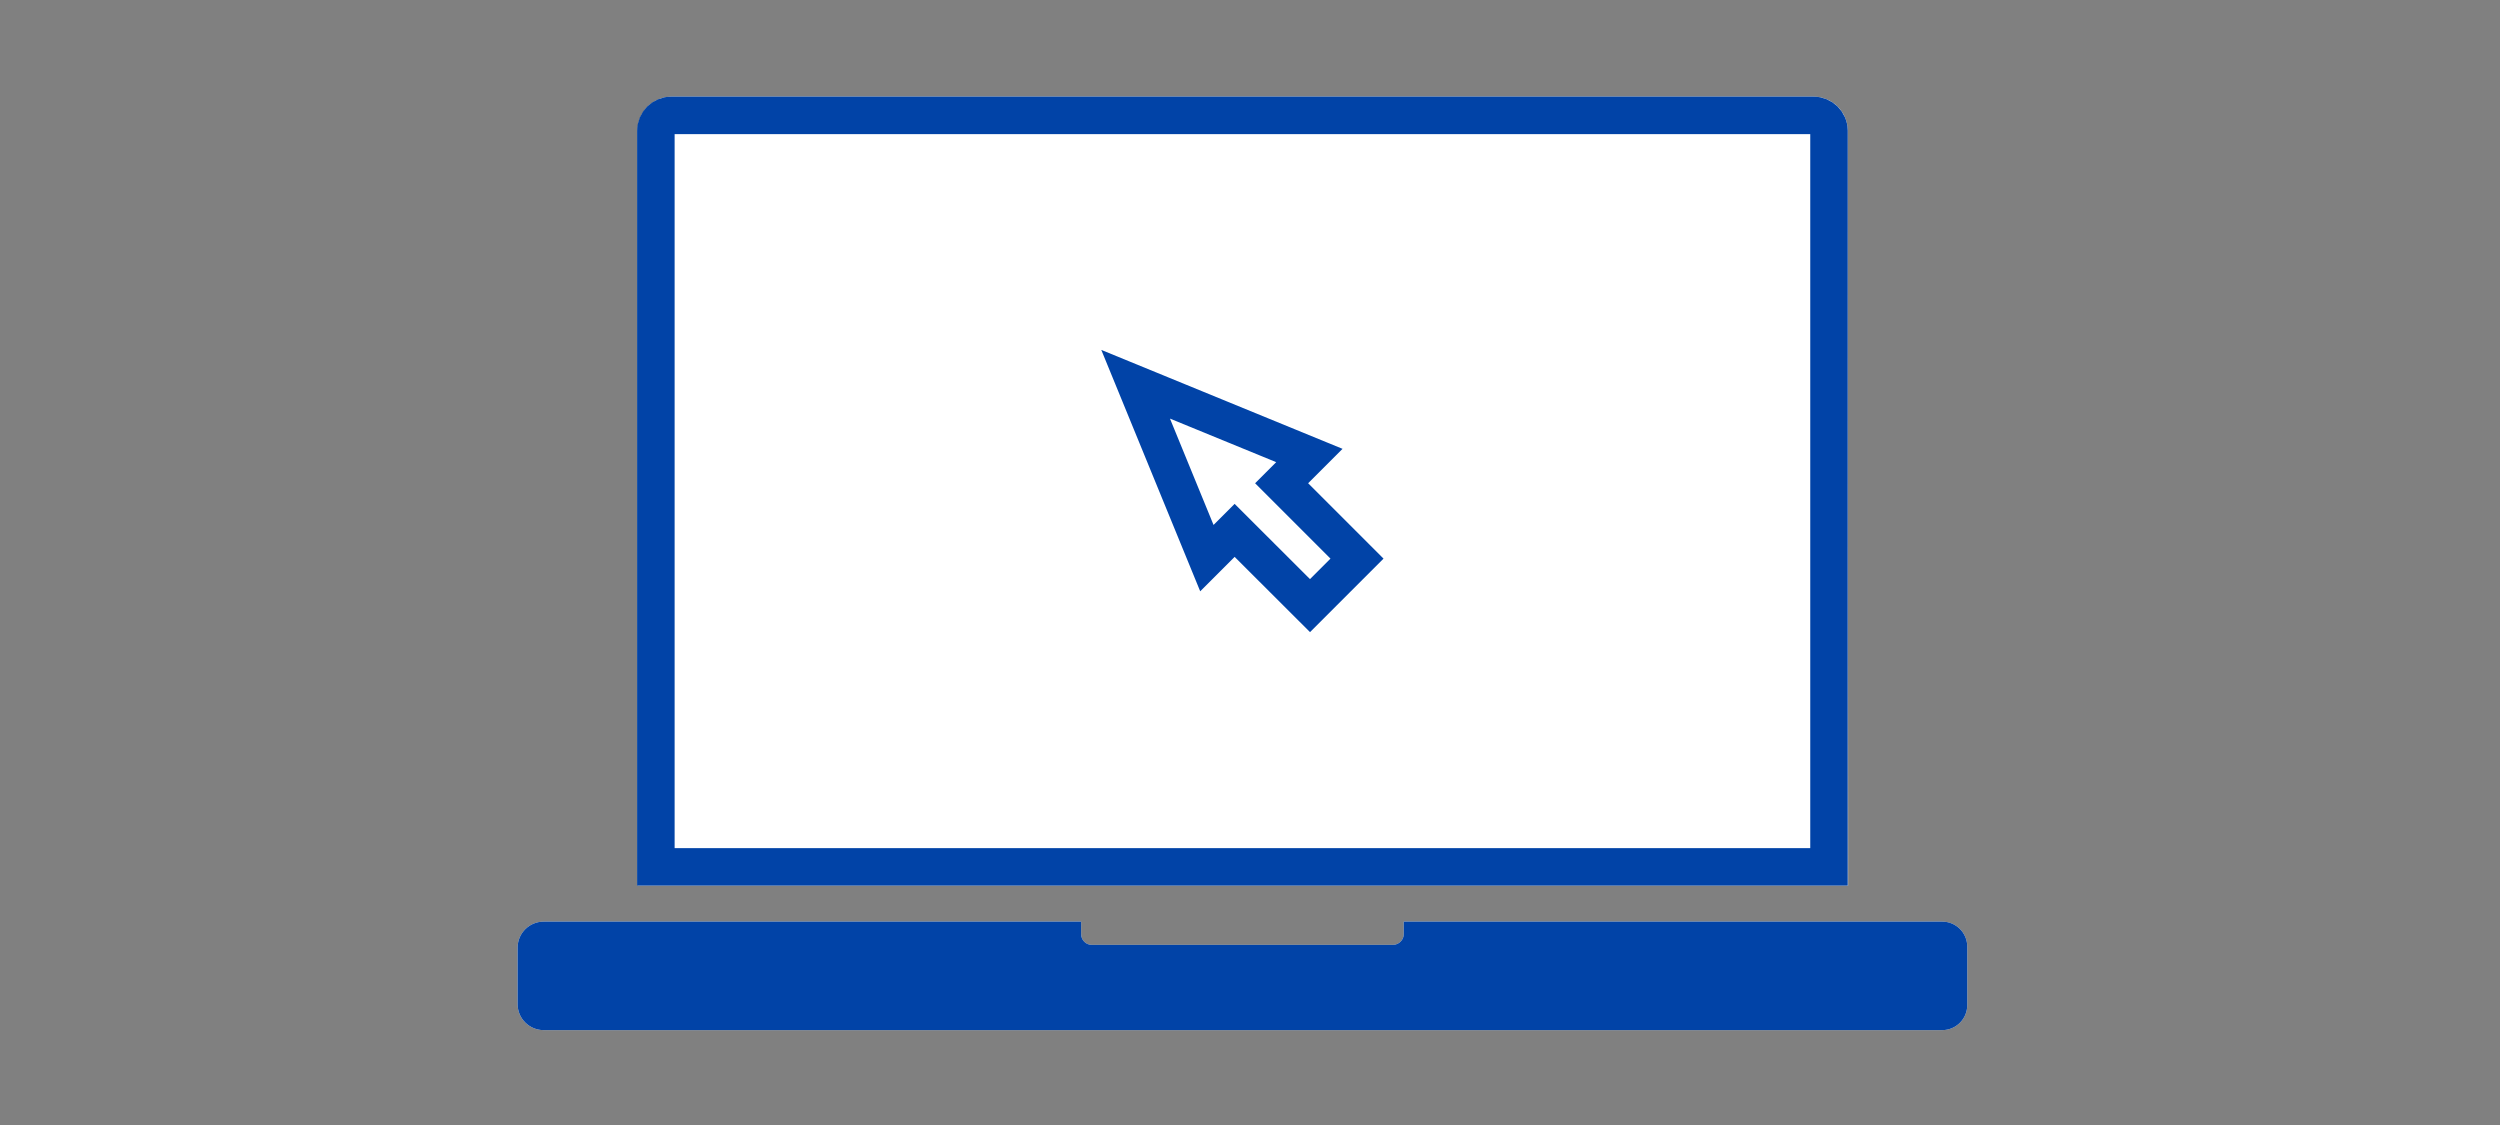
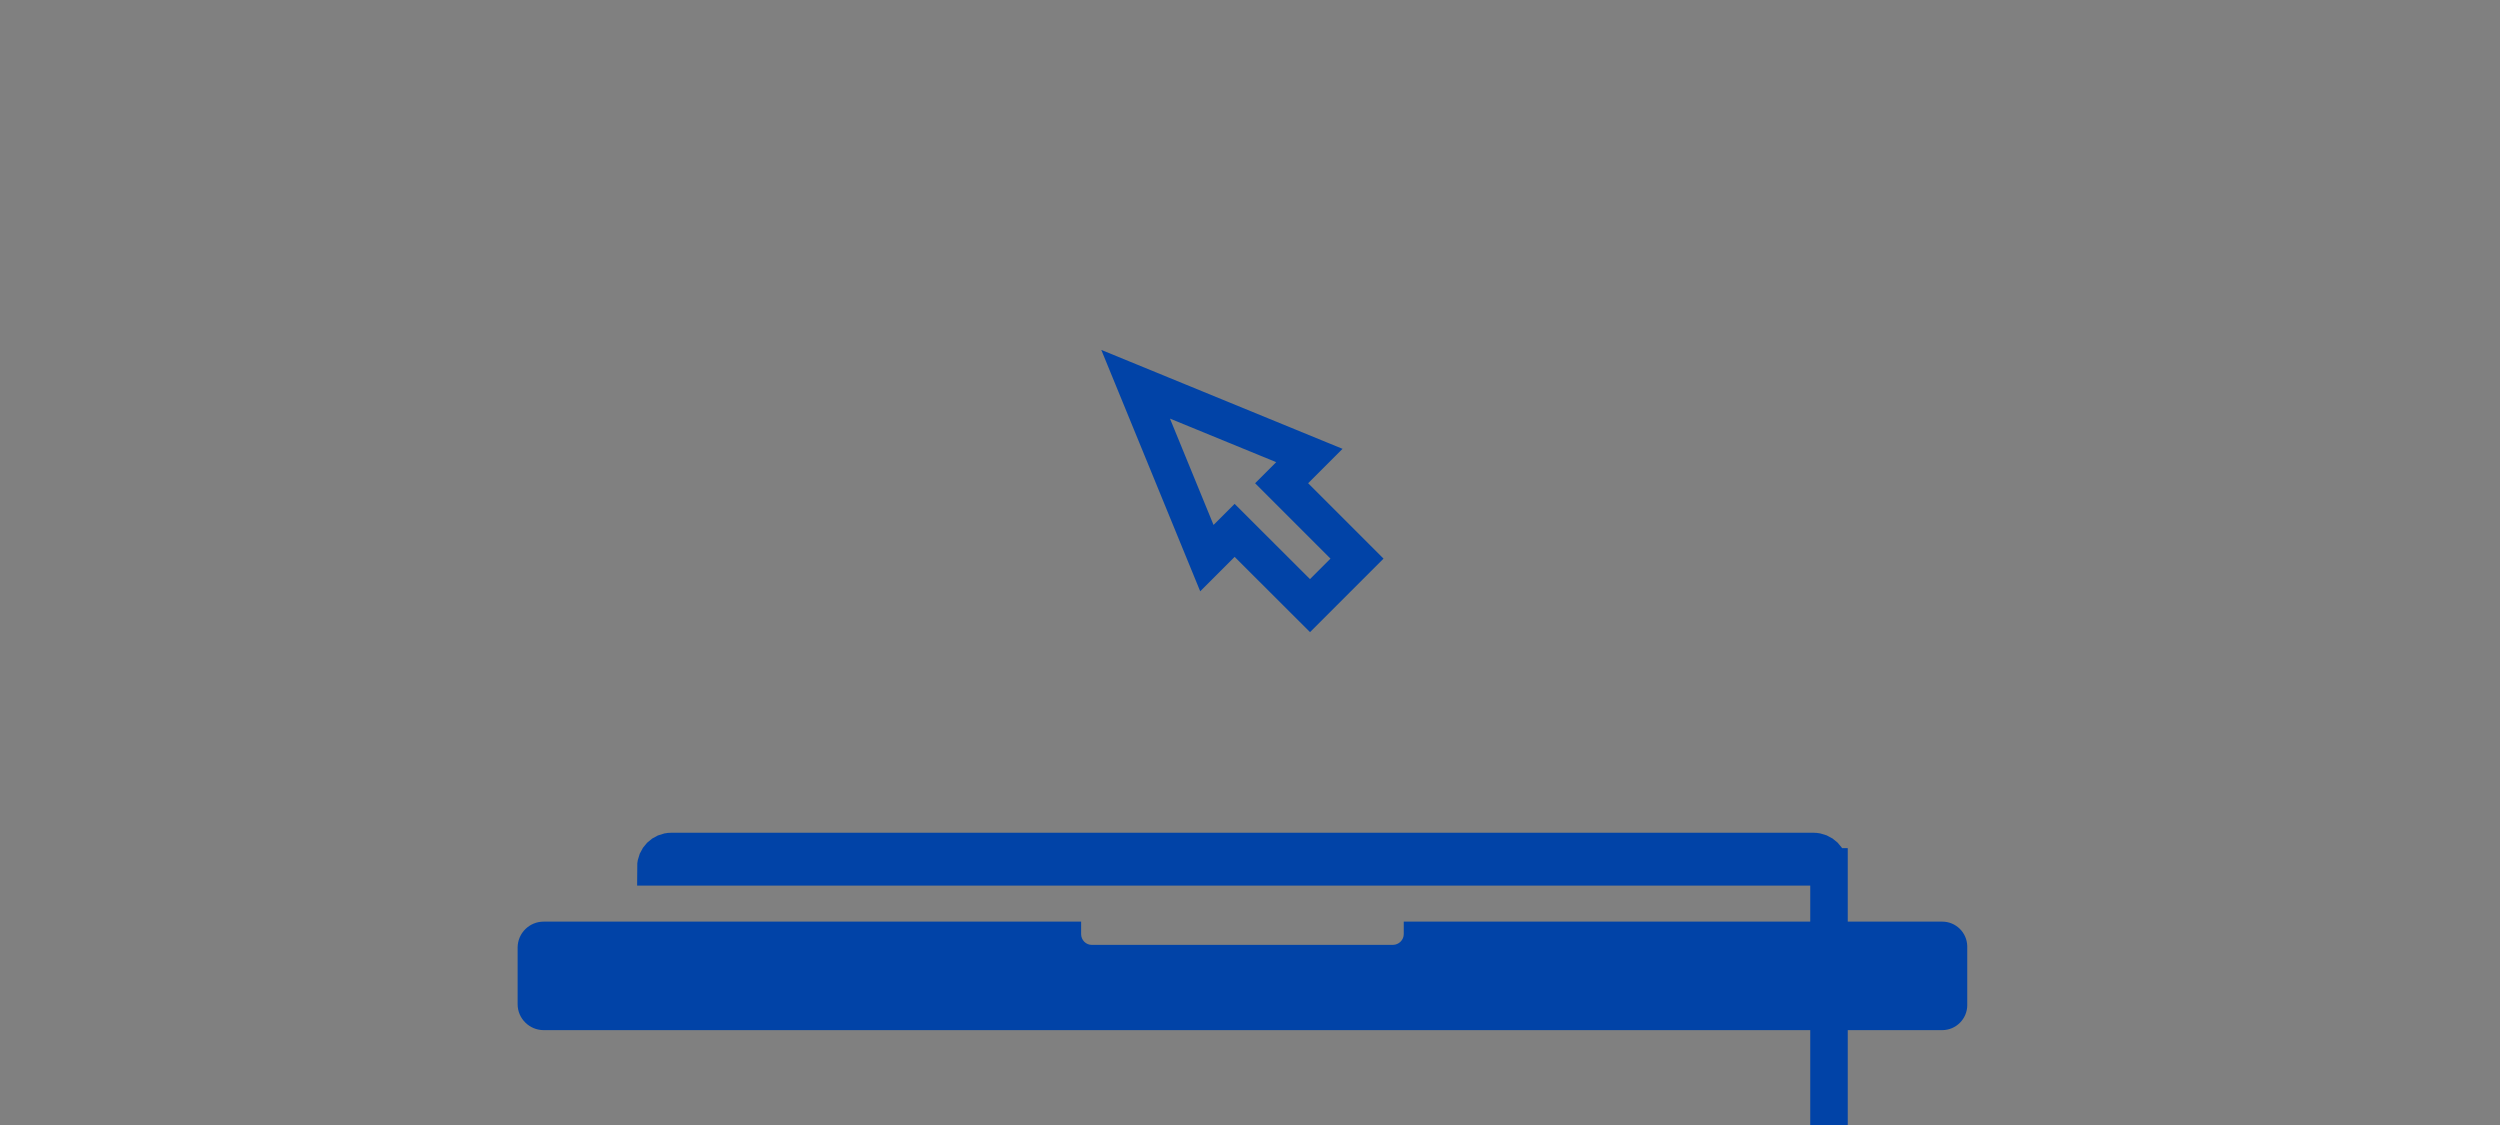
<svg xmlns="http://www.w3.org/2000/svg" id="LINE_ART_STROKE" viewBox="0 0 200 90">
  <rect x="0" y="0" width="200" height="90" fill="#808080" stroke="none" />
  <defs>
    <style>.cls-1{fill:#0143a7;}.cls-2{fill:#fff;}.cls-3{fill:none;stroke:#0143a7;stroke-linecap:square;stroke-miterlimit:10;stroke-width:3px;}</style>
  </defs>
  <g id="applyOnline">
-     <path class="cls-2" d="M147.82,10.46c0-1.51-1.23-2.73-2.74-2.73H53.71c-1.5,.02-2.7,1.23-2.71,2.73v60.39h96.85l-.03-60.39Z" />
-     <path class="cls-2" d="M155.38,73.73h-43.08v1c0,.47-.39,.85-.86,.86h-24.1c-.47,0-.85-.39-.85-.86v-1H43.49c-1.14,0-2.07,.92-2.08,2.06,0,0,0,0,0,.01v4.54c0,1.14,.94,2.07,2.08,2.07h111.89c1.1,0,2-.9,2-2v-4.73c-.03-1.08-.91-1.95-2-1.95Z" />
-     <path class="cls-3" d="M146.32,69.35H52.47V10.46c0-.68,.55-1.23,1.23-1.23,0,0,0,0,.01,0h91.37c.68,0,1.23,.54,1.24,1.22,0,0,0,0,0,.01v58.89Z" />
+     <path class="cls-3" d="M146.32,69.35H52.47c0-.68,.55-1.23,1.23-1.23,0,0,0,0,.01,0h91.37c.68,0,1.23,.54,1.24,1.22,0,0,0,0,0,.01v58.89Z" />
    <path class="cls-1" d="M155.38,73.73h-43.08v1c0,.47-.39,.85-.86,.86h-24.1c-.47,0-.85-.39-.85-.86v-1H43.49c-1.14,0-2.07,.92-2.08,2.06,0,0,0,0,0,.01v4.54c0,1.14,.94,2.07,2.08,2.07h111.89c1.1,0,2-.9,2-2v-4.73c-.03-1.08-.91-1.95-2-1.95Z" />
    <polygon class="cls-3" points="104.75 36.44 90.85 30.74 96.55 44.65 98.77 42.43 104.8 48.45 108.56 44.69 102.53 38.66 104.75 36.44" />
  </g>
</svg>